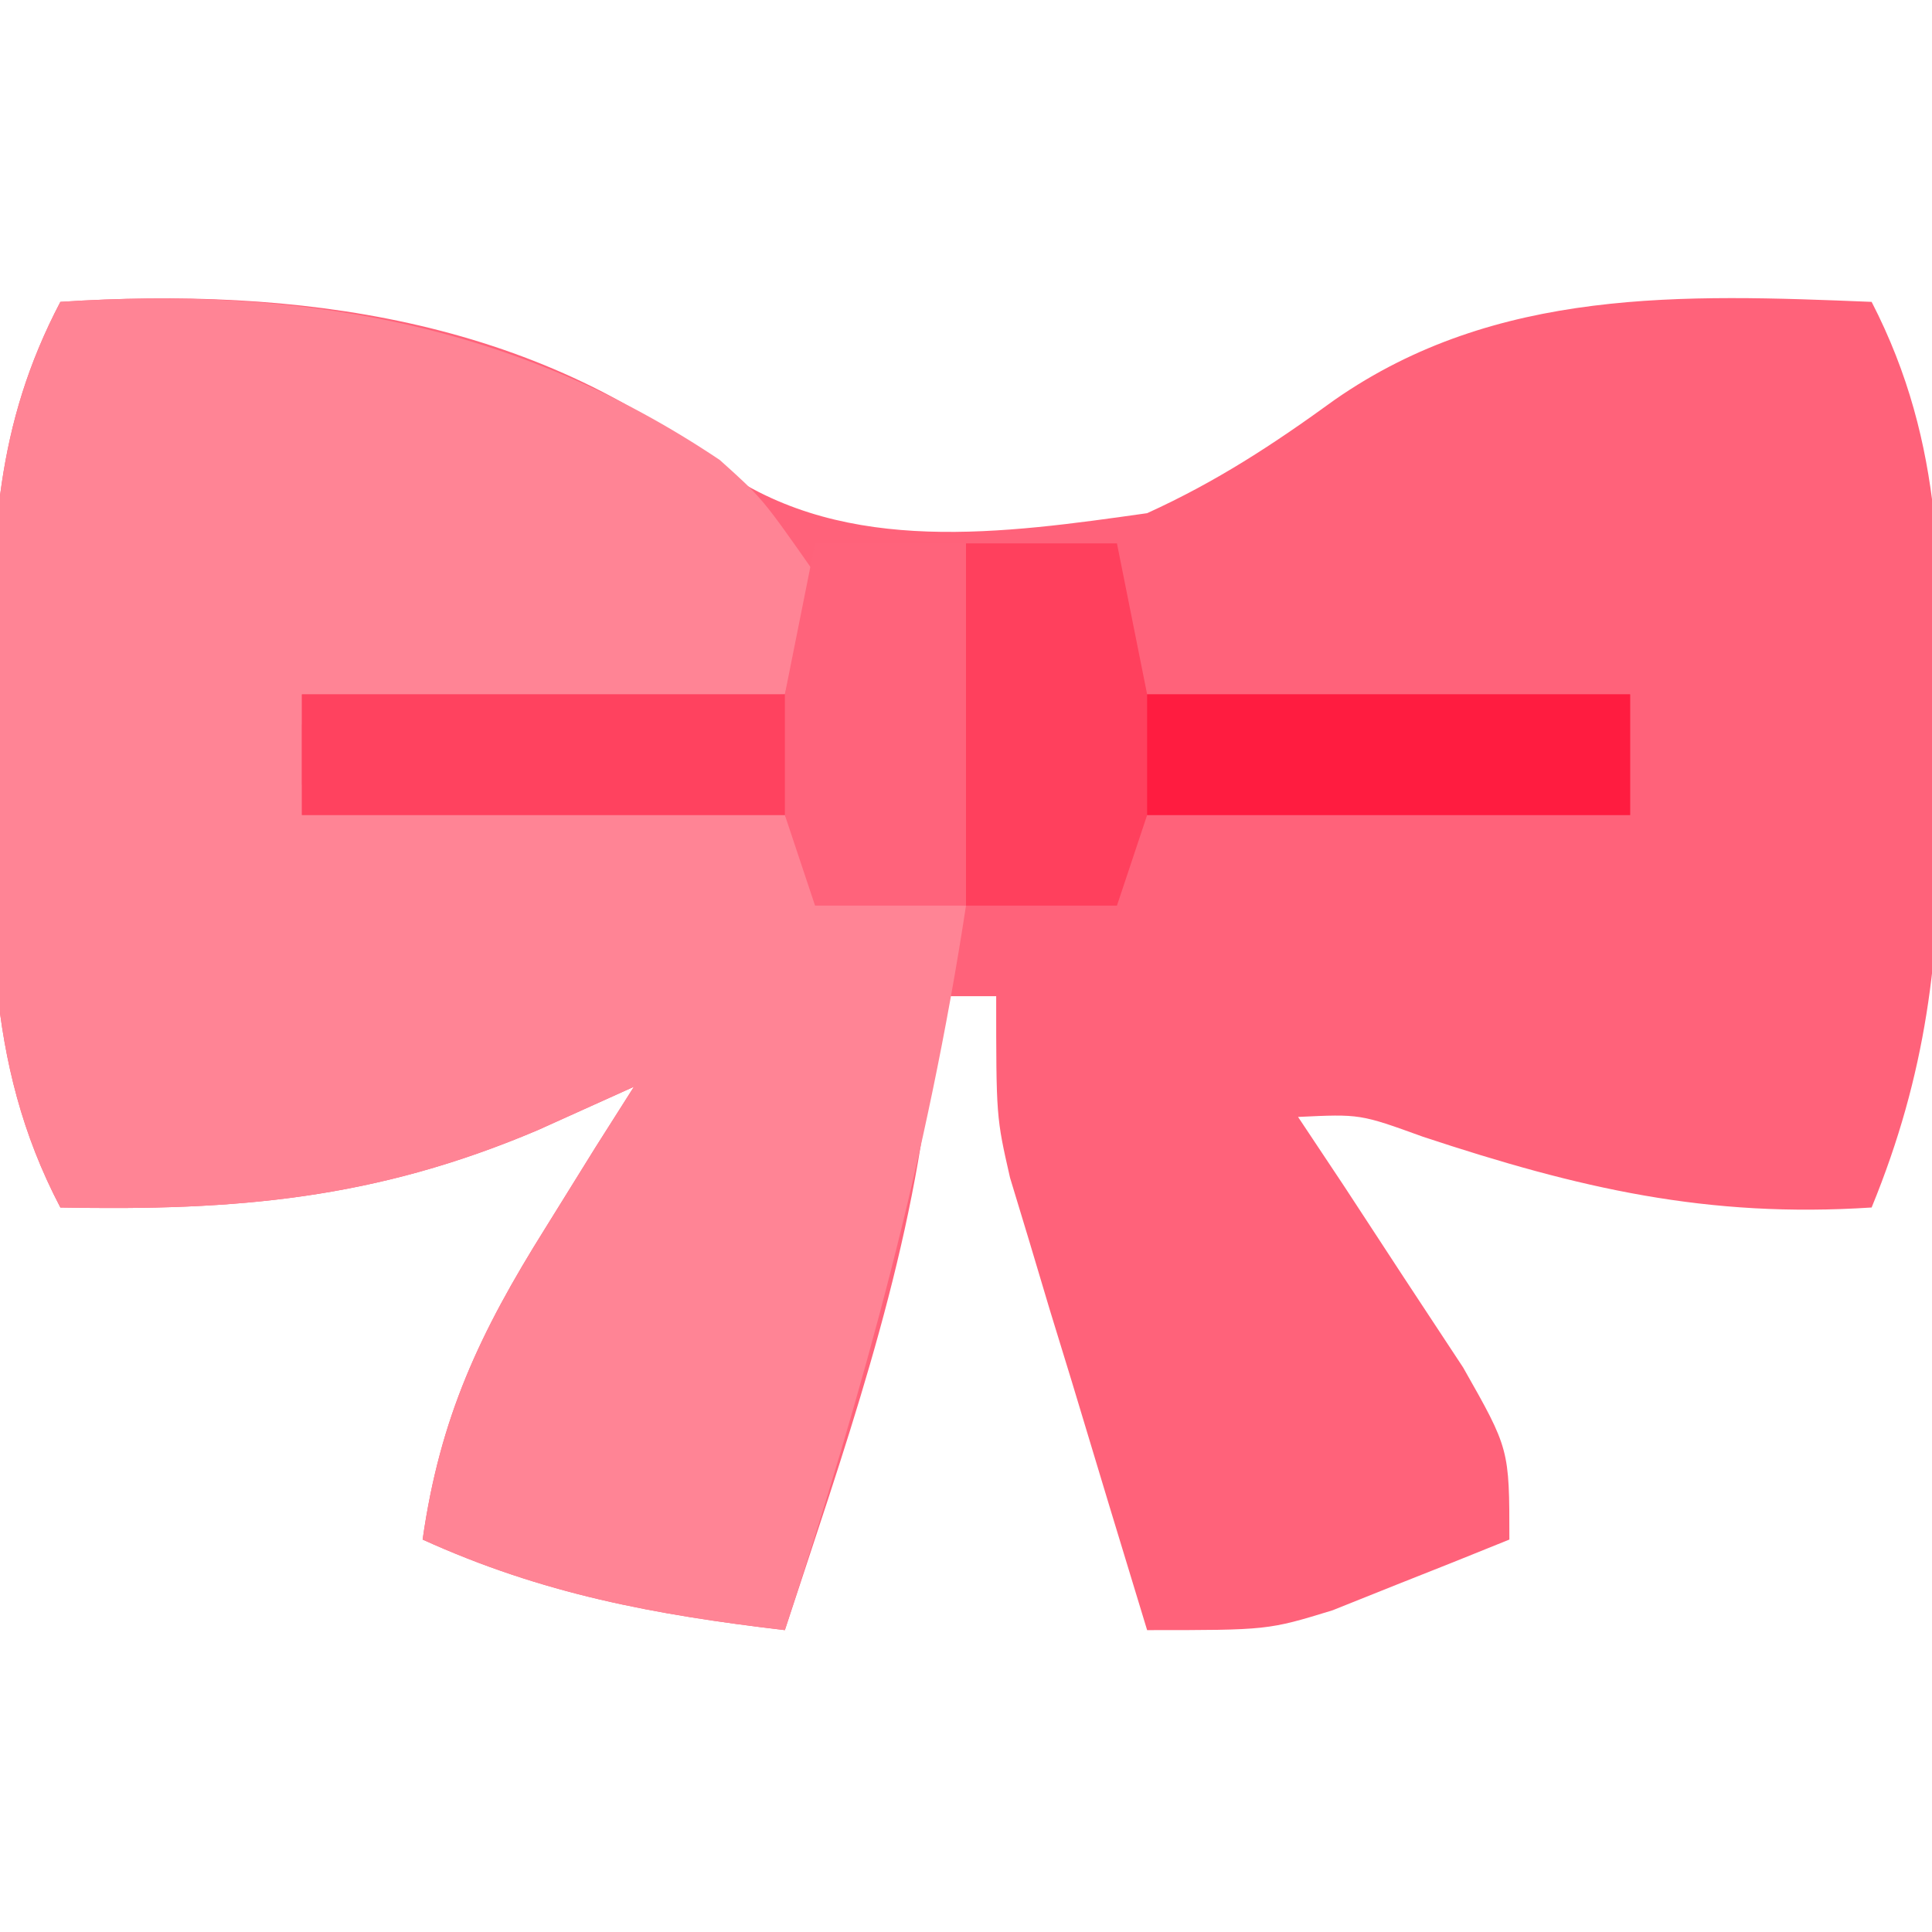
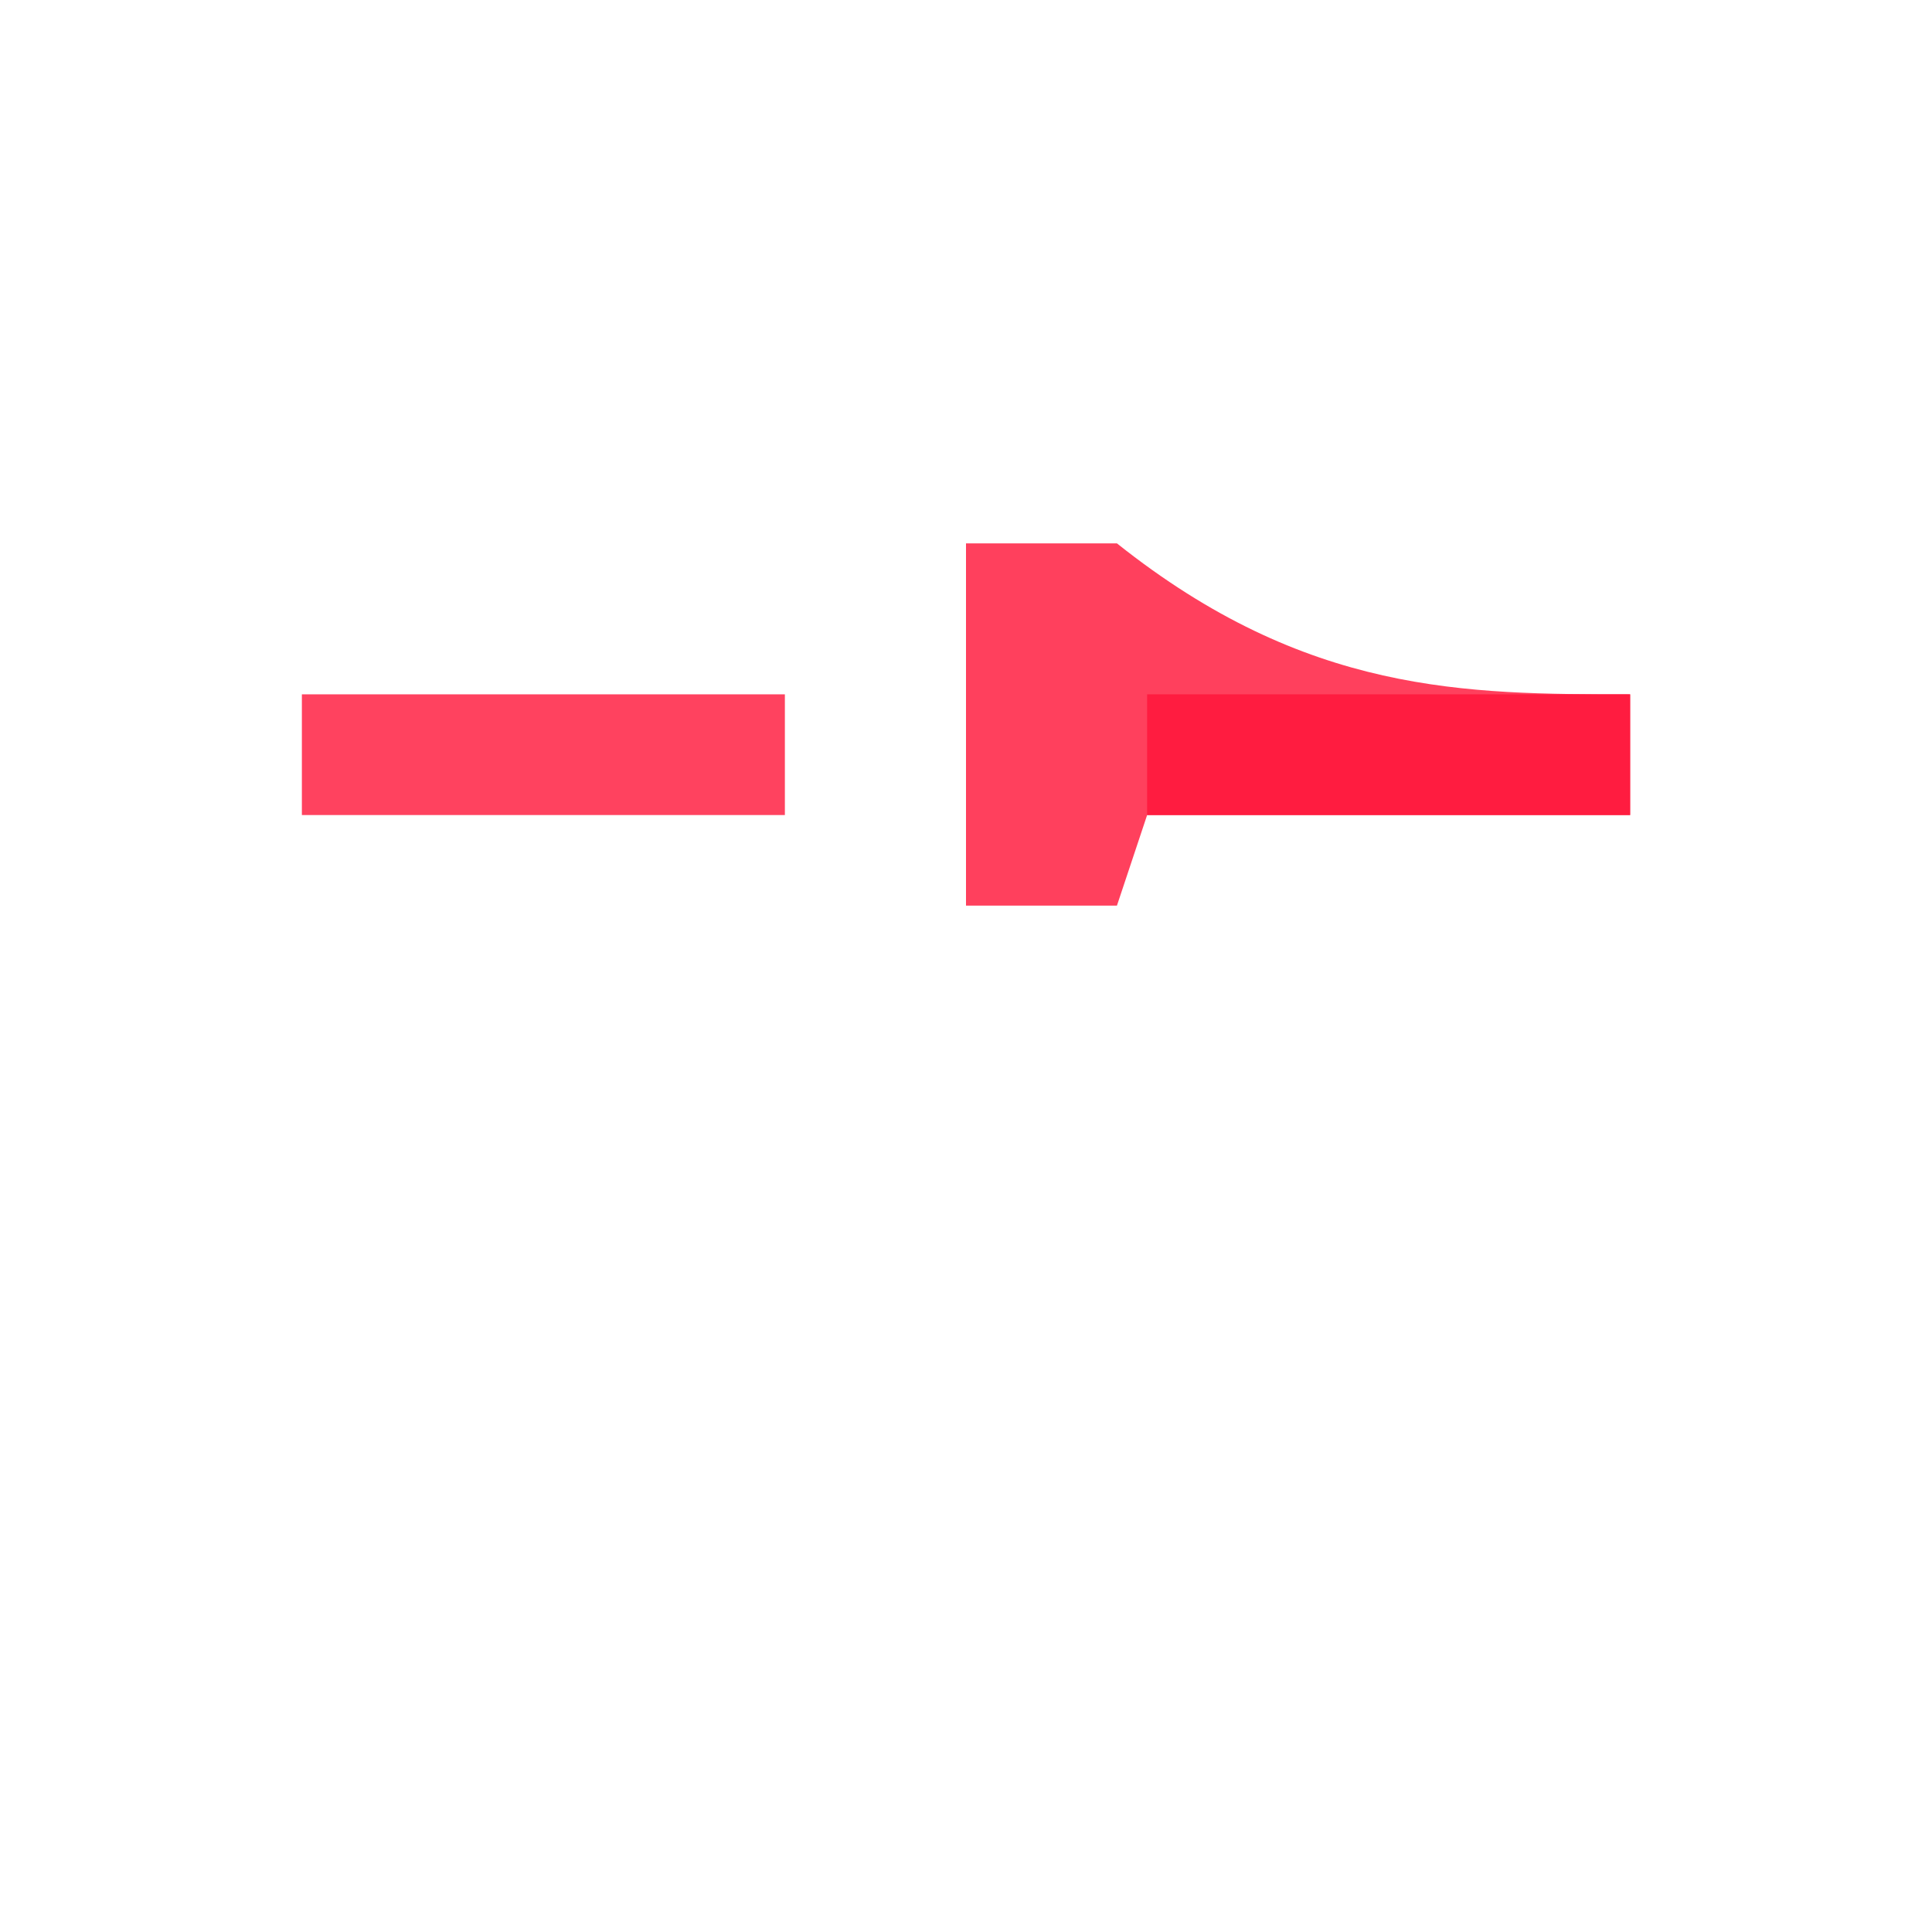
<svg xmlns="http://www.w3.org/2000/svg" version="1.1" width="64" height="64">
-   <path d="M0 0 C7.742 -0.508 15.746 0.524 21.965 5.605 C26.066 8.416 31.259 7.671 36 7 C38.304 5.951 40.167 4.731 42.211 3.246 C47.566 -0.484 53.764 -0.255 60 0 C62.452 4.758 62.298 9.219 62.25 14.438 C62.262 15.688 62.262 15.688 62.273 16.963 C62.258 21.705 61.826 25.545 60 30 C54.555 30.355 50.31 29.368 45.137 27.656 C43.054 26.902 43.054 26.902 41 27 C41.505 27.759 42.011 28.519 42.531 29.301 C43.181 30.295 43.831 31.289 44.5 32.312 C45.15 33.299 45.799 34.285 46.469 35.301 C48 38 48 38 48 41 C46.753 41.508 45.503 42.006 44.25 42.5 C43.554 42.778 42.858 43.057 42.141 43.344 C40 44 40 44 36 44 C35.16 41.252 34.328 38.502 33.5 35.75 C33.262 34.973 33.023 34.195 32.777 33.395 C32.552 32.64 32.326 31.886 32.094 31.109 C31.884 30.418 31.675 29.727 31.459 29.015 C31 27 31 27 31 23 C30.34 23 29.68 23 29 23 C28.918 24.052 28.835 25.104 28.75 26.188 C28.008 32.333 25.921 38.14 24 44 C19.682 43.492 15.967 42.803 12 41 C12.578 36.938 13.891 34.152 16.062 30.688 C16.61 29.804 17.158 28.921 17.723 28.012 C18.144 27.348 18.566 26.684 19 26 C17.948 26.474 16.896 26.949 15.812 27.438 C10.441 29.72 5.851 30.115 0 30 C-2.56 25.123 -2.297 20.364 -2.25 15 C-2.258 14.111 -2.265 13.221 -2.273 12.305 C-2.26 7.774 -2.156 4.107 0 0 Z " fill="#FF627A" transform="translate(2,10)" />
-   <path d="M0 0 C7.94 -0.521 15.11 0.716 21.844 5.238 C23.25 6.5 23.25 6.5 25 9 C24.67 10.32 24.34 11.64 24 13 C16.08 13.495 16.08 13.495 8 14 C8 14.66 8 15.32 8 16 C9.715 16.073 9.715 16.073 11.465 16.148 C12.956 16.223 14.447 16.299 15.938 16.375 C17.07 16.421 17.07 16.421 18.225 16.469 C20.155 16.573 22.079 16.779 24 17 C24.33 17.66 24.66 18.32 25 19 C27.527 19.656 27.527 19.656 30 20 C28.741 28.266 26.6 36.06 24 44 C19.682 43.492 15.967 42.803 12 41 C12.578 36.938 13.891 34.152 16.062 30.688 C16.61 29.804 17.158 28.921 17.723 28.012 C18.144 27.348 18.566 26.684 19 26 C17.948 26.474 16.896 26.949 15.812 27.438 C10.441 29.72 5.851 30.115 0 30 C-2.56 25.123 -2.297 20.364 -2.25 15 C-2.258 14.111 -2.265 13.221 -2.273 12.305 C-2.26 7.774 -2.156 4.107 0 0 Z " fill="#FF8495" transform="translate(2,10)" />
-   <path d="M0 0 C3.3 0 6.6 0 10 0 C10.33 1.65 10.66 3.3 11 5 C16.28 5 21.56 5 27 5 C27 6.32 27 7.64 27 9 C21.72 9 16.44 9 11 9 C10.67 9.99 10.34 10.98 10 12 C6.7 12 3.4 12 0 12 C-0.33 11.01 -0.66 10.02 -1 9 C-6.28 9 -11.56 9 -17 9 C-17 7.68 -17 6.36 -17 5 C-11.72 5 -6.44 5 -1 5 C-0.67 3.35 -0.34 1.7 0 0 Z " fill="#FF637B" transform="translate(27,18)" />
-   <path d="M0 0 C1.65 0 3.3 0 5 0 C5.33 1.65 5.66 3.3 6 5 C11.28 5 16.56 5 22 5 C22 6.32 22 7.64 22 9 C16.72 9 11.44 9 6 9 C5.67 9.99 5.34 10.98 5 12 C3.35 12 1.7 12 0 12 C0 8.04 0 4.08 0 0 Z " fill="#FF405D" transform="translate(32,18)" />
+   <path d="M0 0 C1.65 0 3.3 0 5 0 C11.28 5 16.56 5 22 5 C22 6.32 22 7.64 22 9 C16.72 9 11.44 9 6 9 C5.67 9.99 5.34 10.98 5 12 C3.35 12 1.7 12 0 12 C0 8.04 0 4.08 0 0 Z " fill="#FF405D" transform="translate(32,18)" />
  <path d="M0 0 C5.28 0 10.56 0 16 0 C16 1.32 16 2.64 16 4 C10.72 4 5.44 4 0 4 C0 2.68 0 1.36 0 0 Z " fill="#FF1C40" transform="translate(38,23)" />
  <path d="M0 0 C5.28 0 10.56 0 16 0 C16 1.32 16 2.64 16 4 C10.72 4 5.44 4 0 4 C0 2.68 0 1.36 0 0 Z " fill="#FF425F" transform="translate(10,23)" />
</svg>